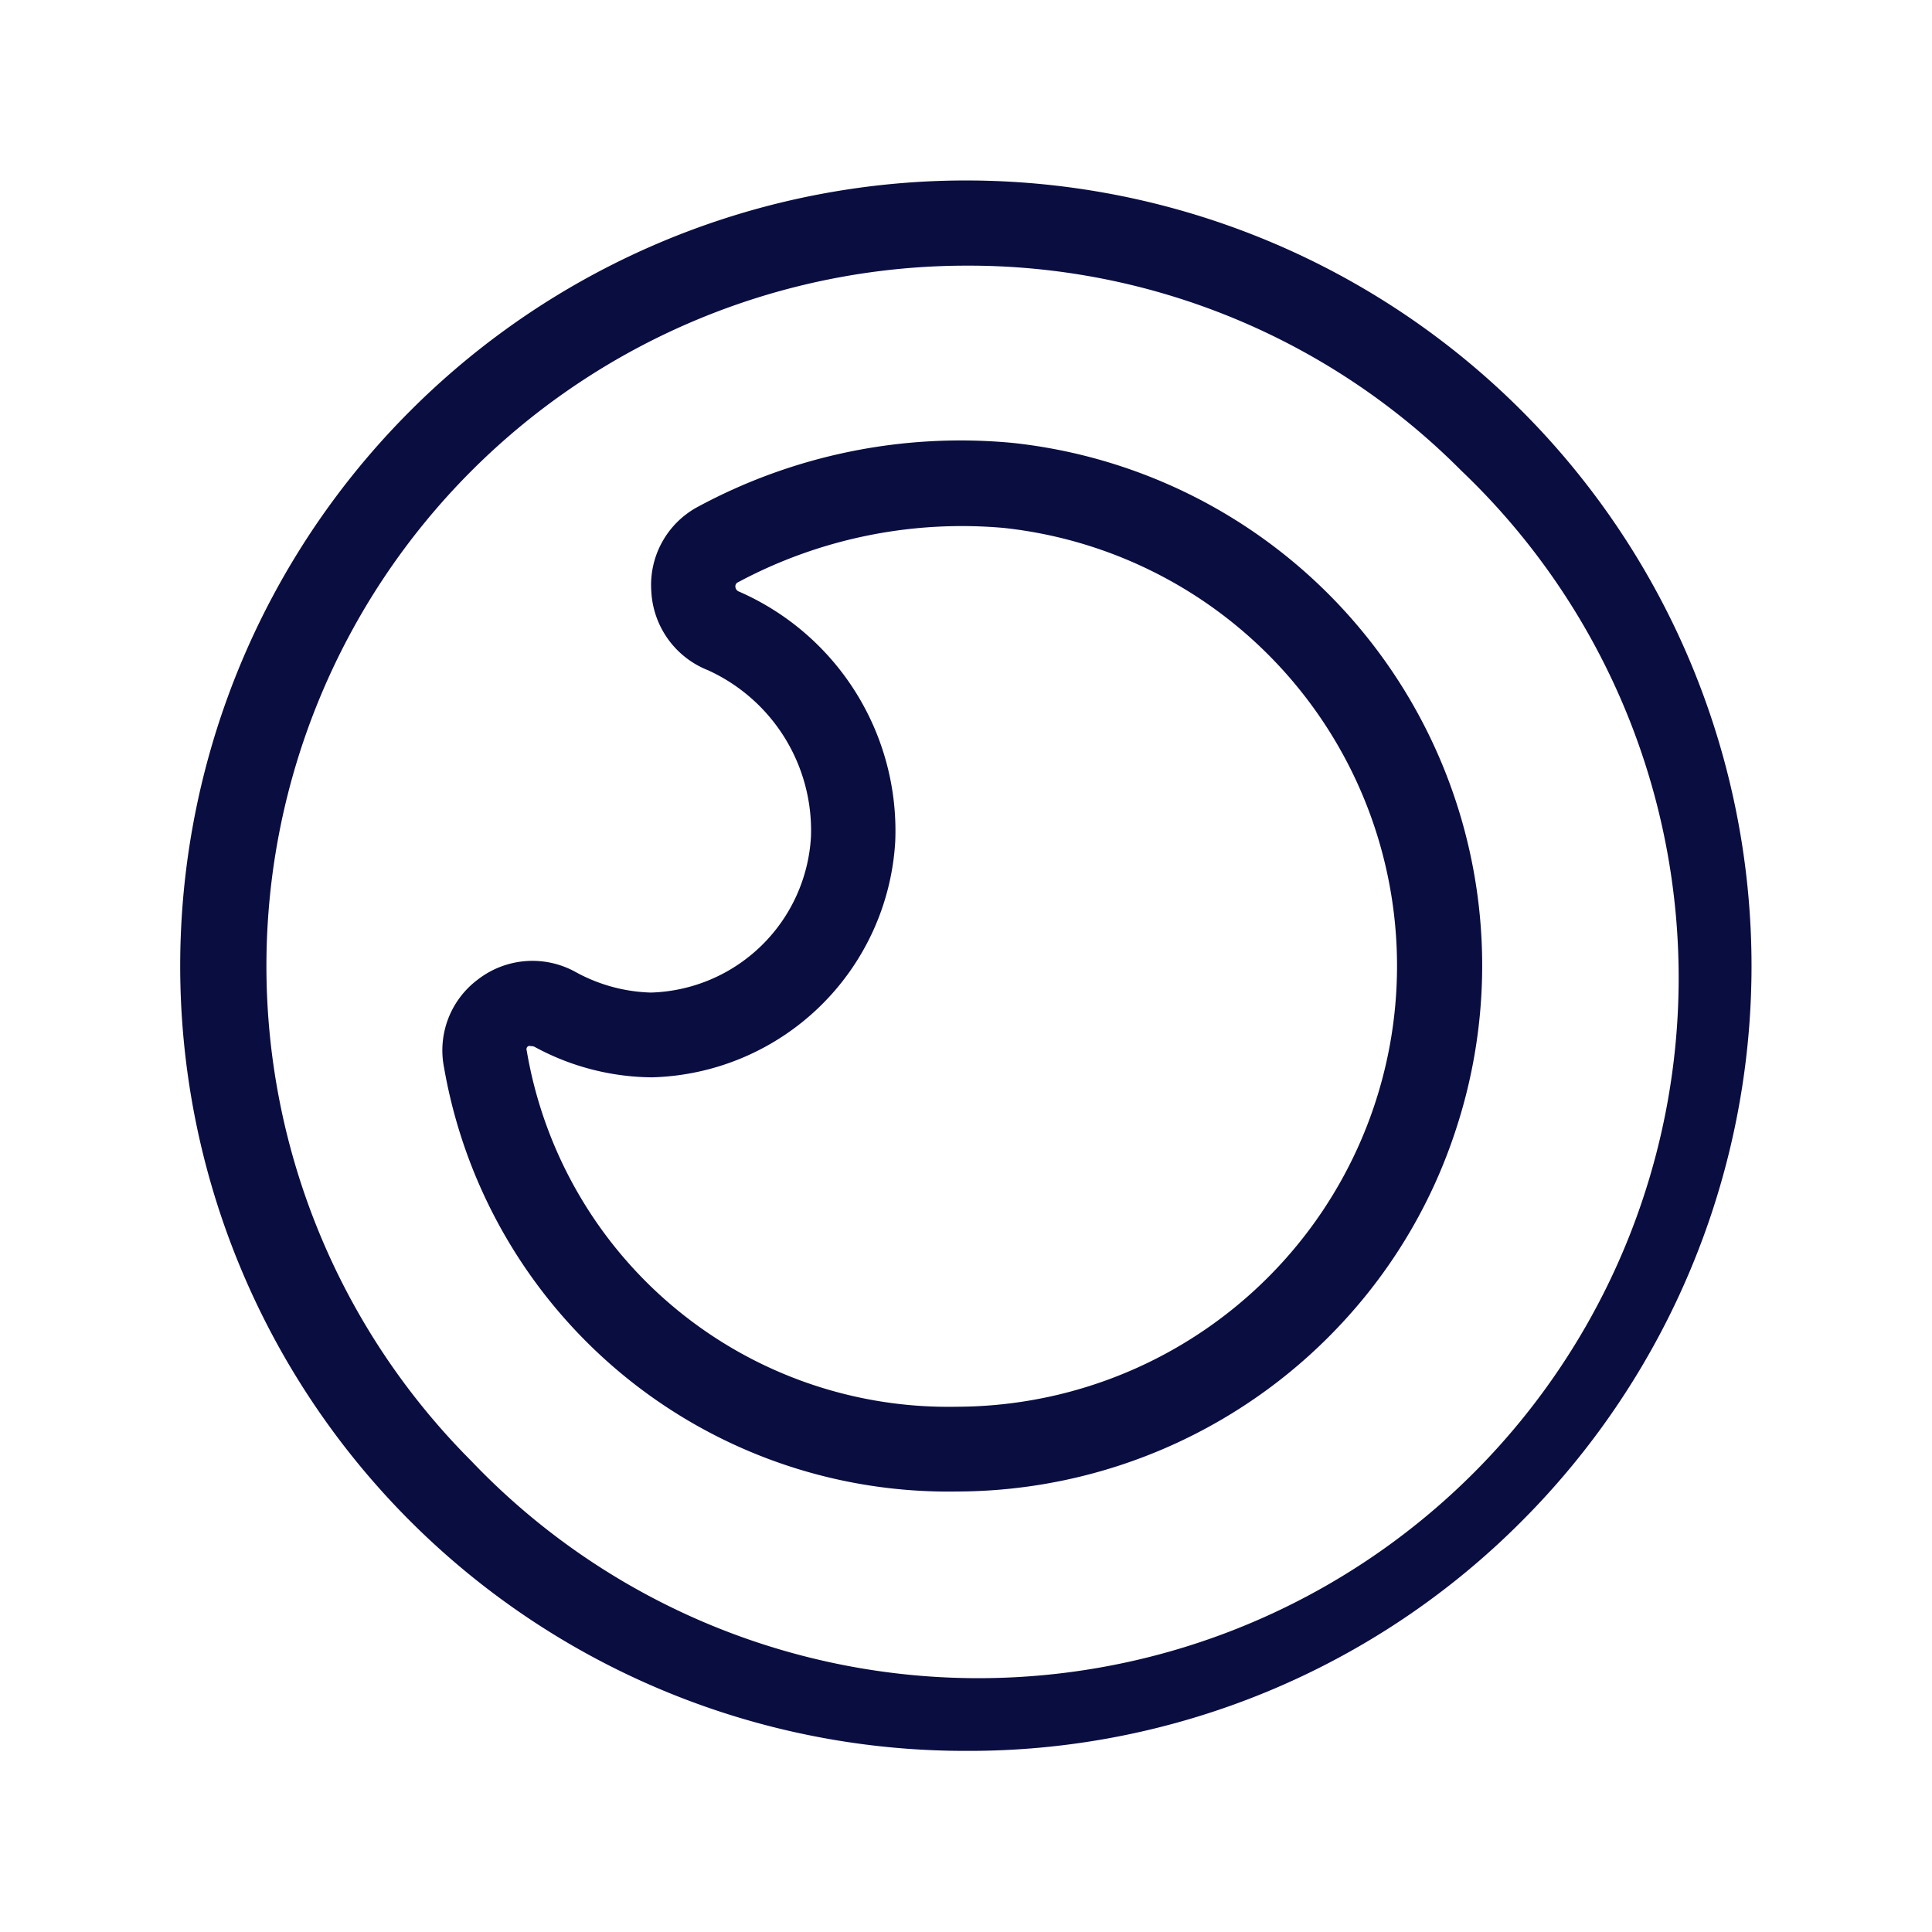
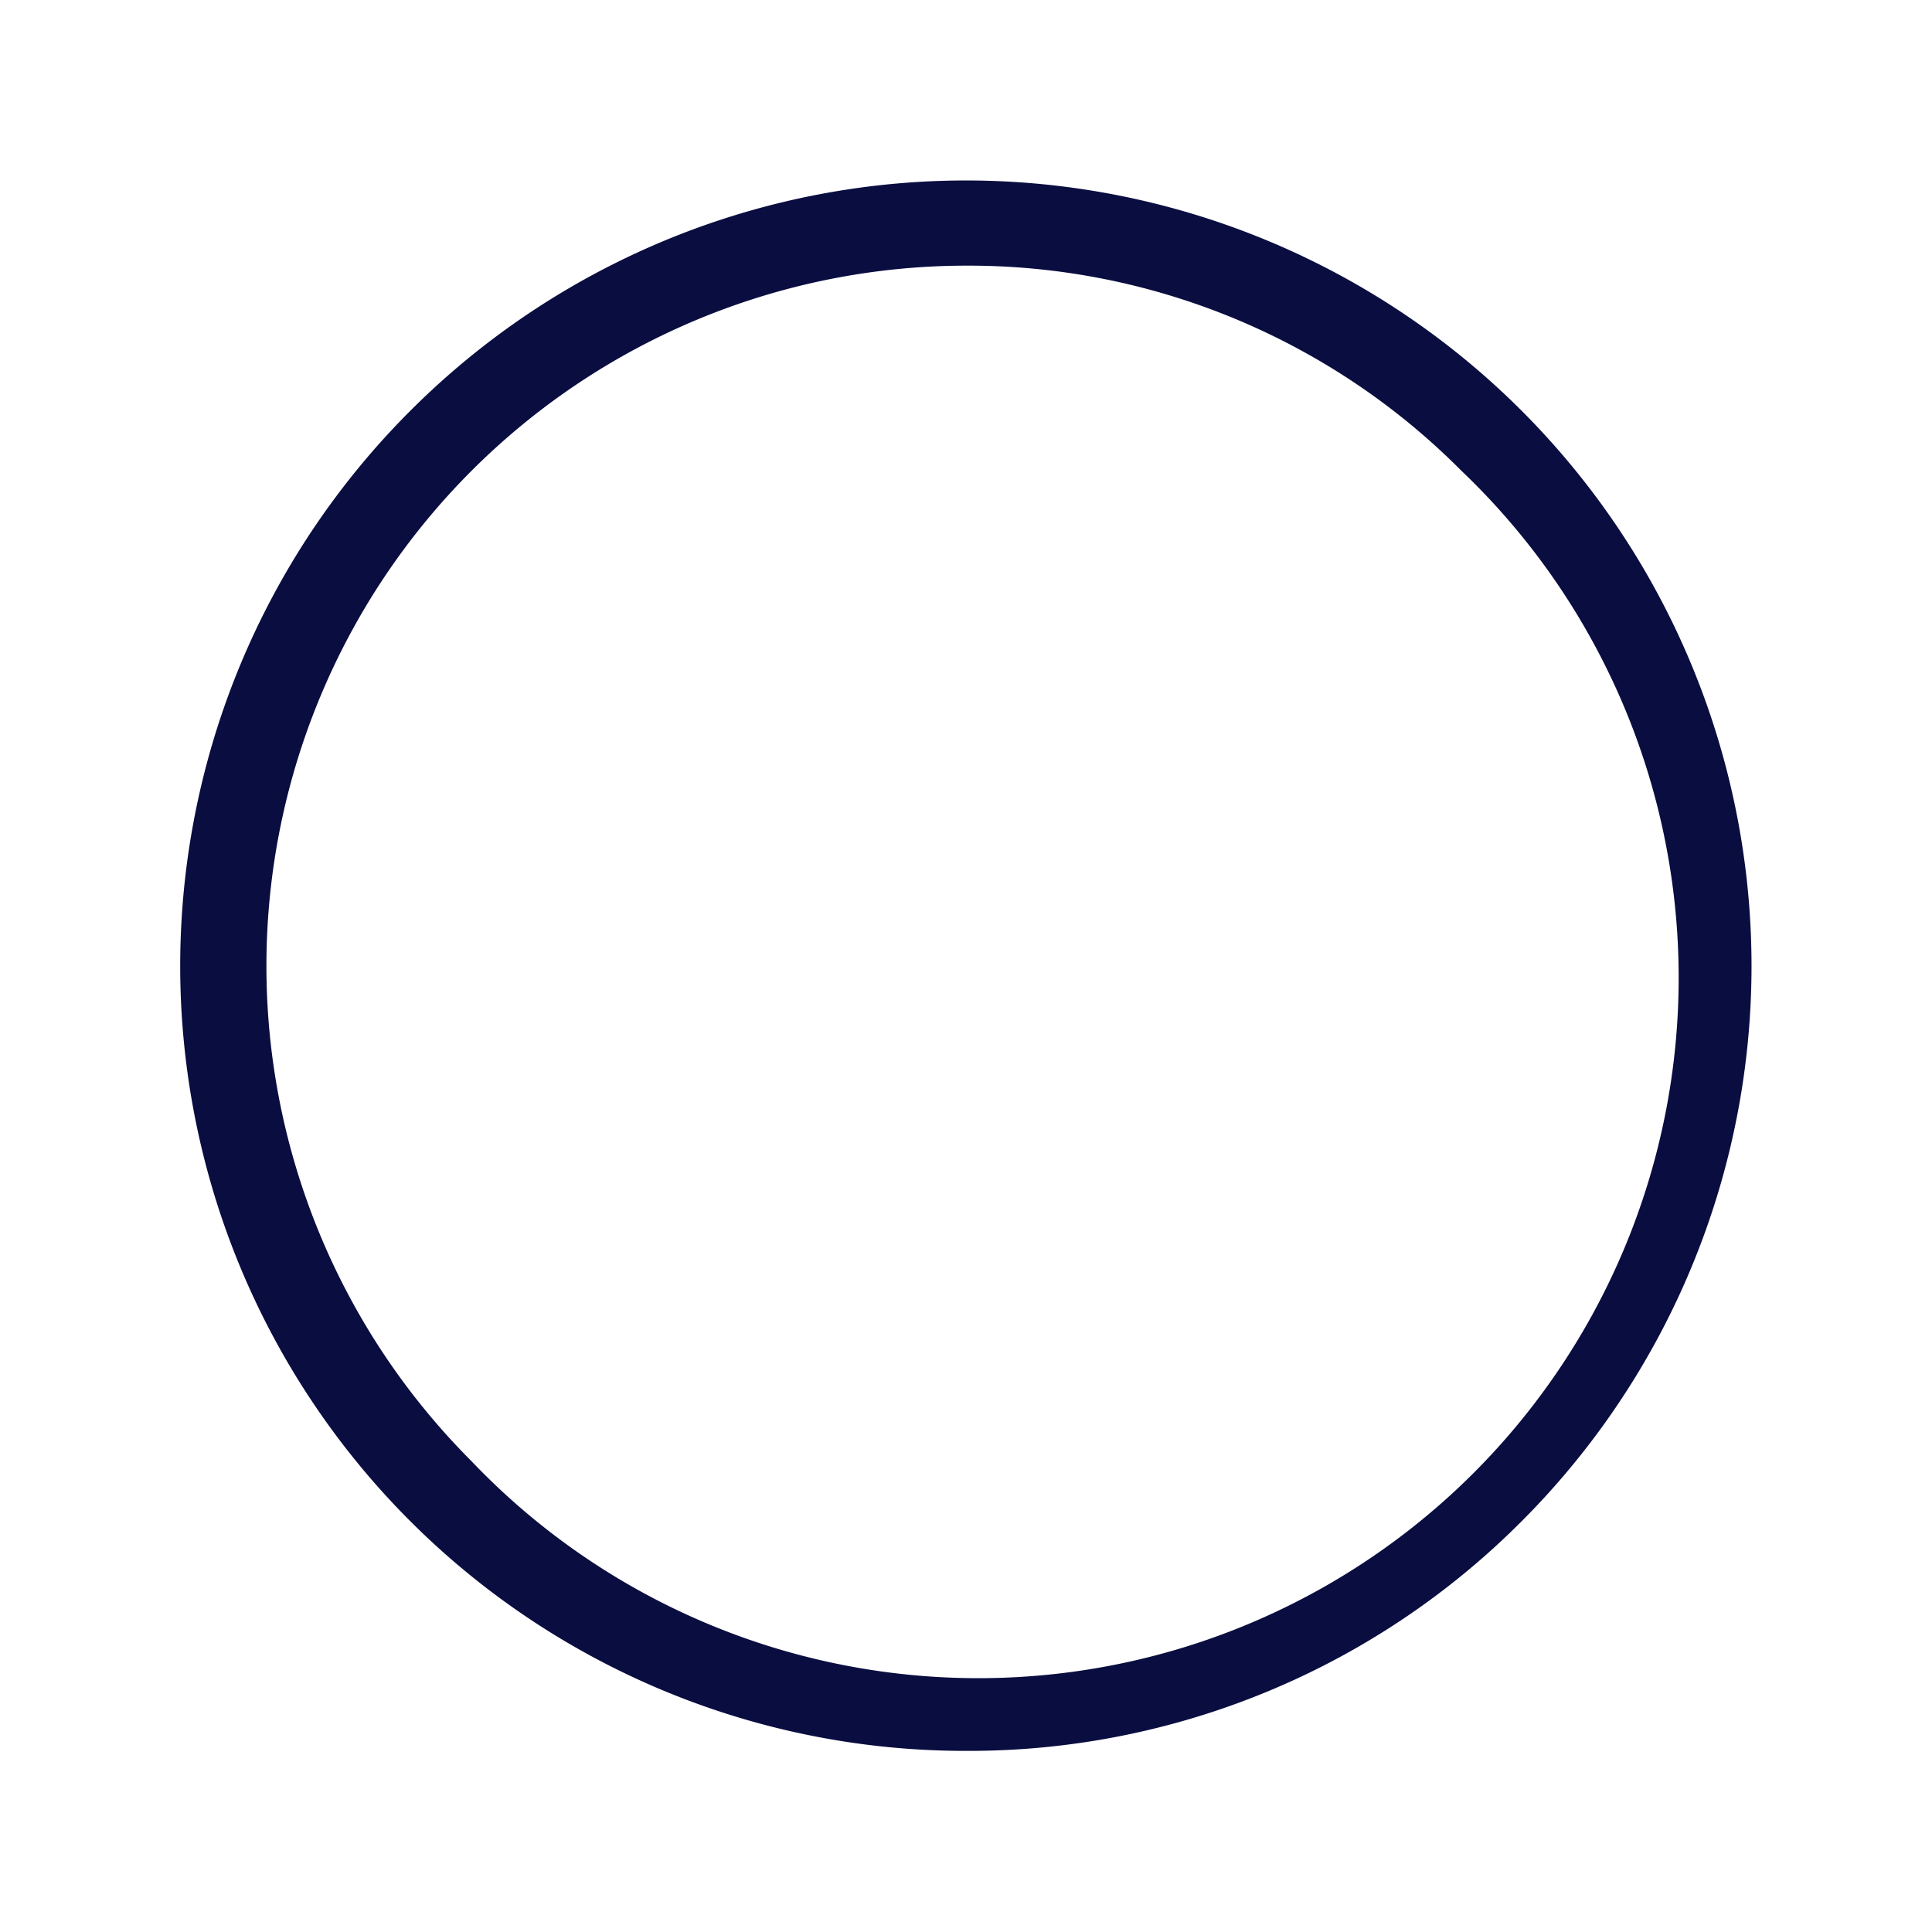
<svg xmlns="http://www.w3.org/2000/svg" viewBox="0 0 80 80">
  <defs>
    <style>.cls-1{fill:#0a0d40;}</style>
  </defs>
  <title>pvcc-germantown-parkway-animal-hospital-surgery-icons-master</title>
  <g id="Icons">
-     <path class="cls-1" d="M39.6,61.76A21.19,21.19,0,0,1,18.39,44.22a3.66,3.66,0,0,1,1.41-3.67,3.69,3.69,0,0,1,4-.32,6.87,6.87,0,0,0,3.15.87,6.84,6.84,0,0,0,6.63-6.45,7.29,7.29,0,0,0-4.27-6.9,3.71,3.71,0,0,1-2.34-3.26A3.67,3.67,0,0,1,28.87,21a22.91,22.91,0,0,1,13.06-2.66h0A21.76,21.76,0,0,1,60.27,46.82a21.51,21.51,0,0,1-4.46,7.7A21.81,21.81,0,0,1,39.6,61.76ZM22,43.32a.24.24,0,0,0-.13,0,.15.15,0,0,0-.06.18A17.7,17.7,0,0,0,39.6,58.25a18.28,18.28,0,0,0,13.59-6.08A18.24,18.24,0,0,0,41.56,21.86h0a19.63,19.63,0,0,0-11,2.25.18.18,0,0,0-.11.18.23.23,0,0,0,.16.21,10.81,10.81,0,0,1,6.46,10.34A10.37,10.37,0,0,1,27,44.61a10.33,10.33,0,0,1-4.86-1.26A.24.24,0,0,0,22,43.32Z" />
    <path class="cls-1" d="M40,72.5A32.5,32.5,0,0,1,17,17,32.5,32.5,0,1,1,63,63,32.28,32.28,0,0,1,40,72.5ZM40,11A29,29,0,0,0,19.51,60.49a29,29,0,1,0,41-41A28.76,28.76,0,0,0,40,11Z" />
  </g>
</svg>